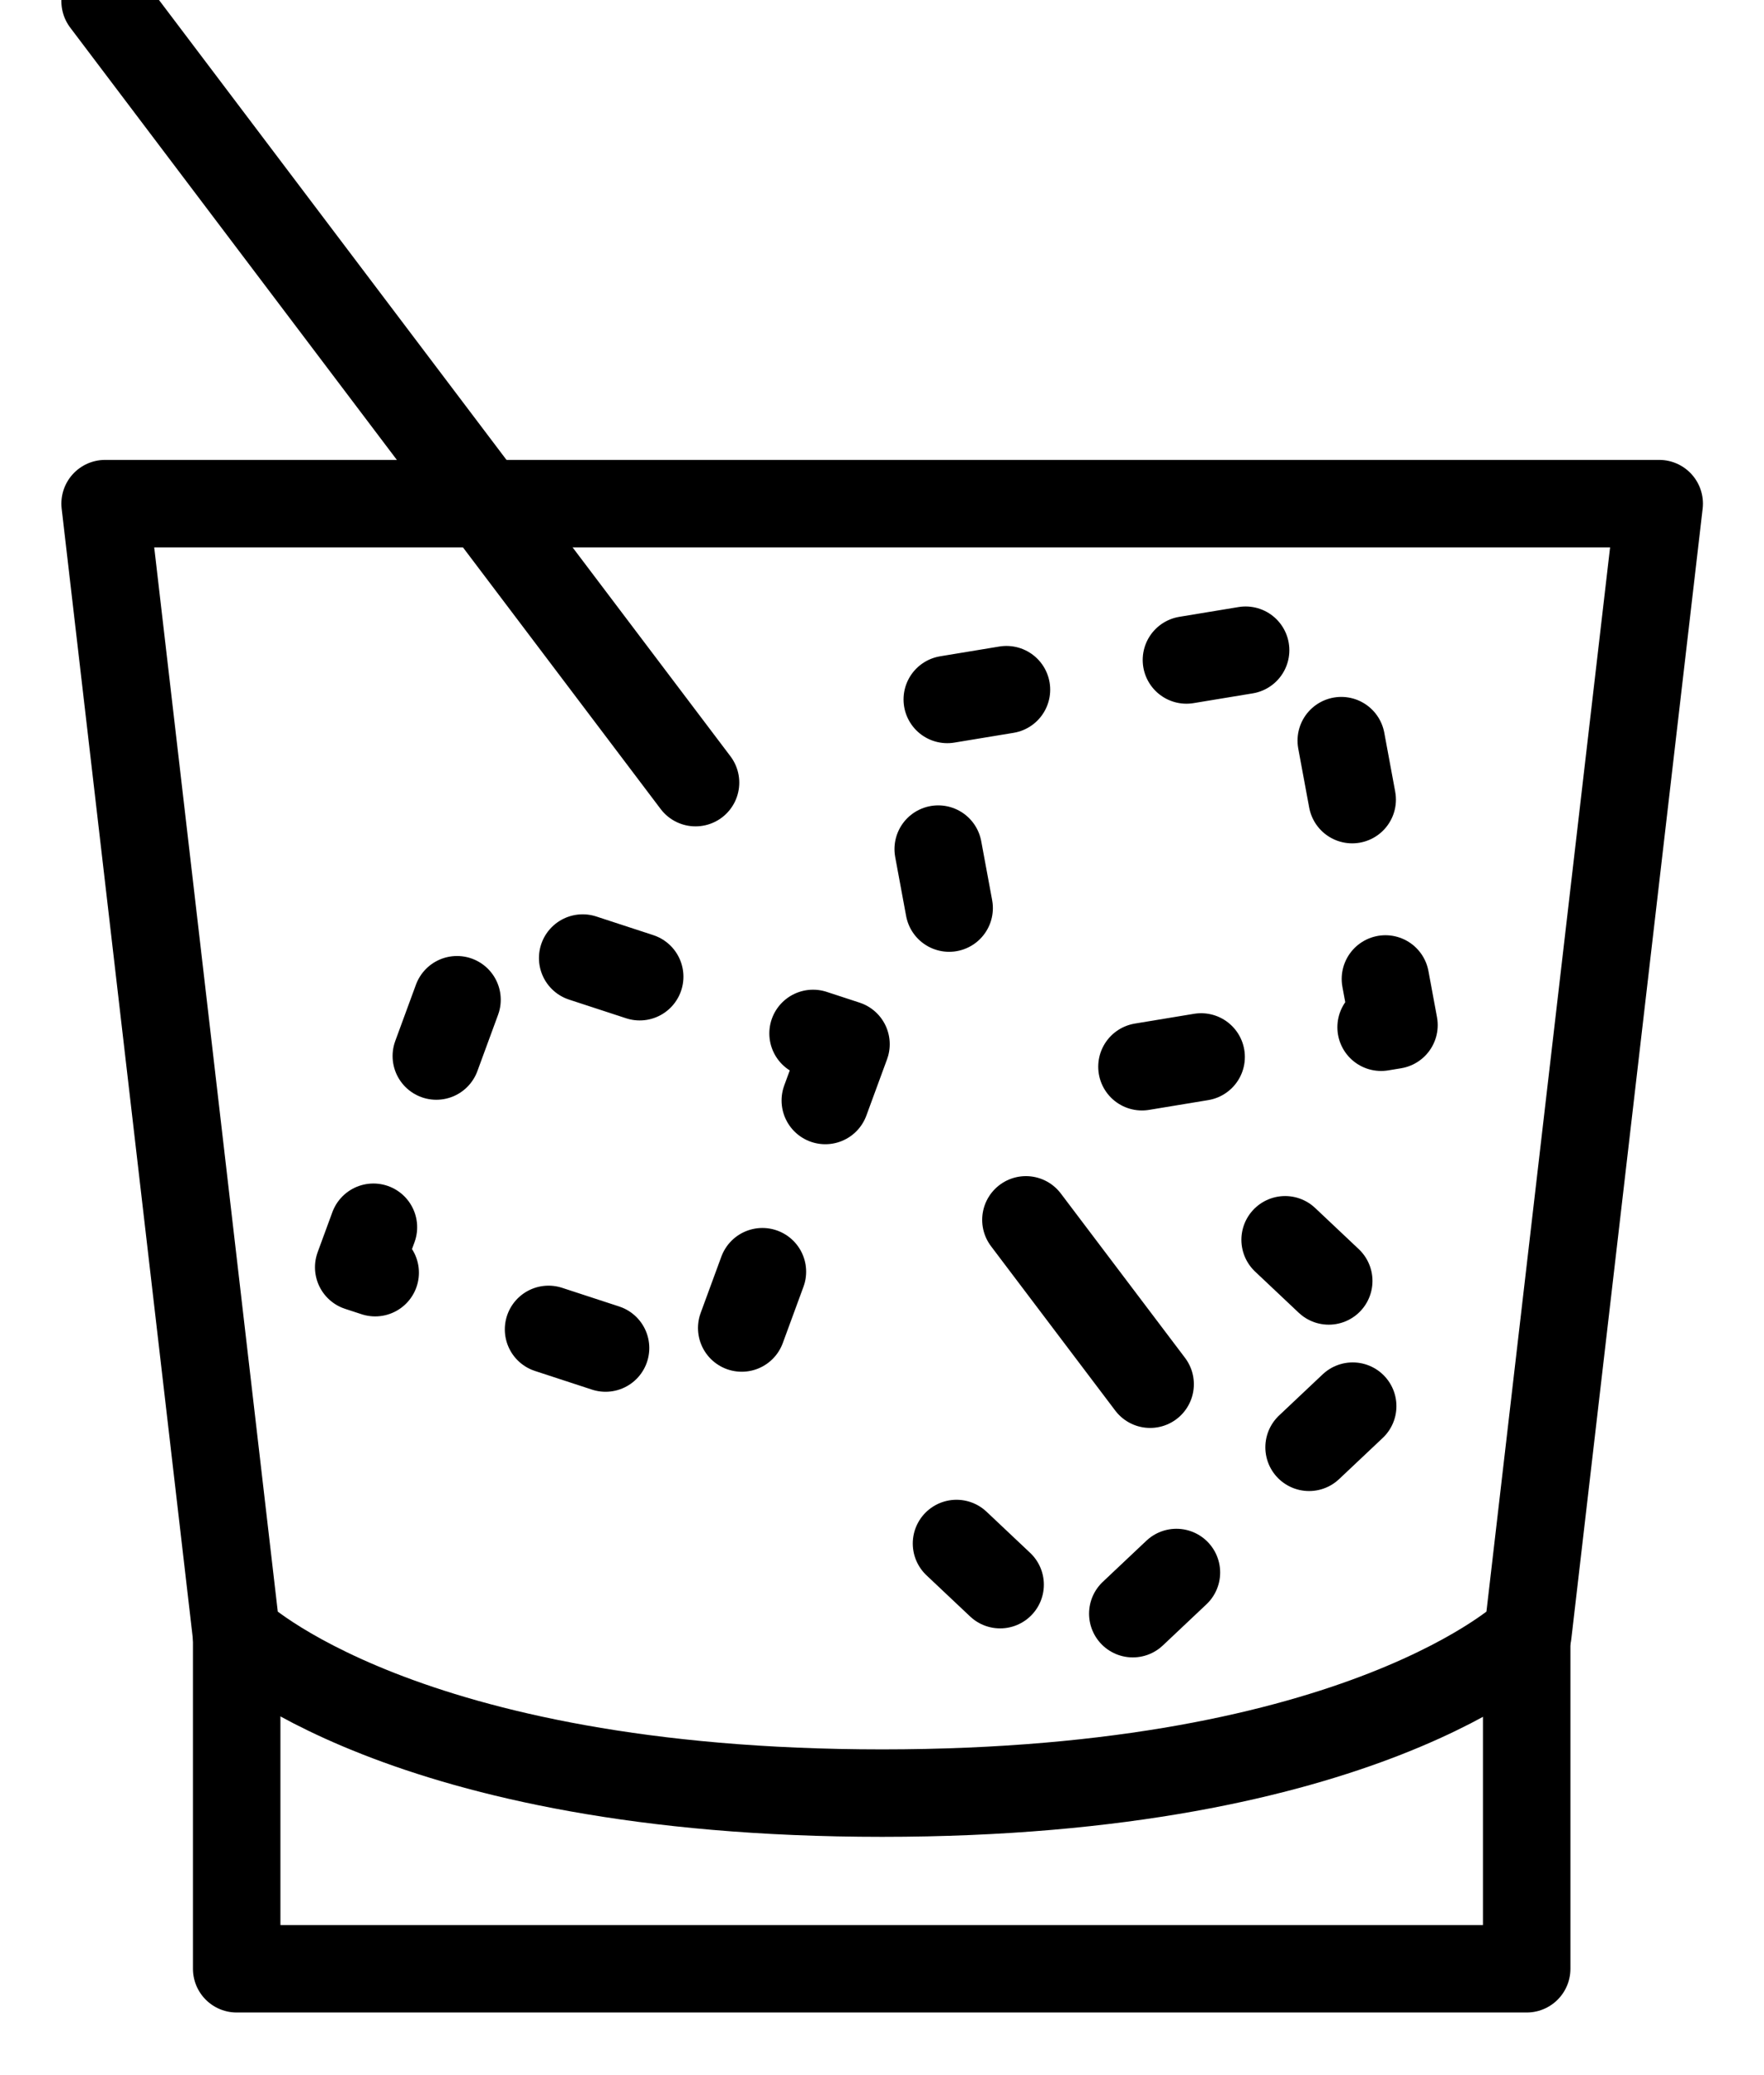
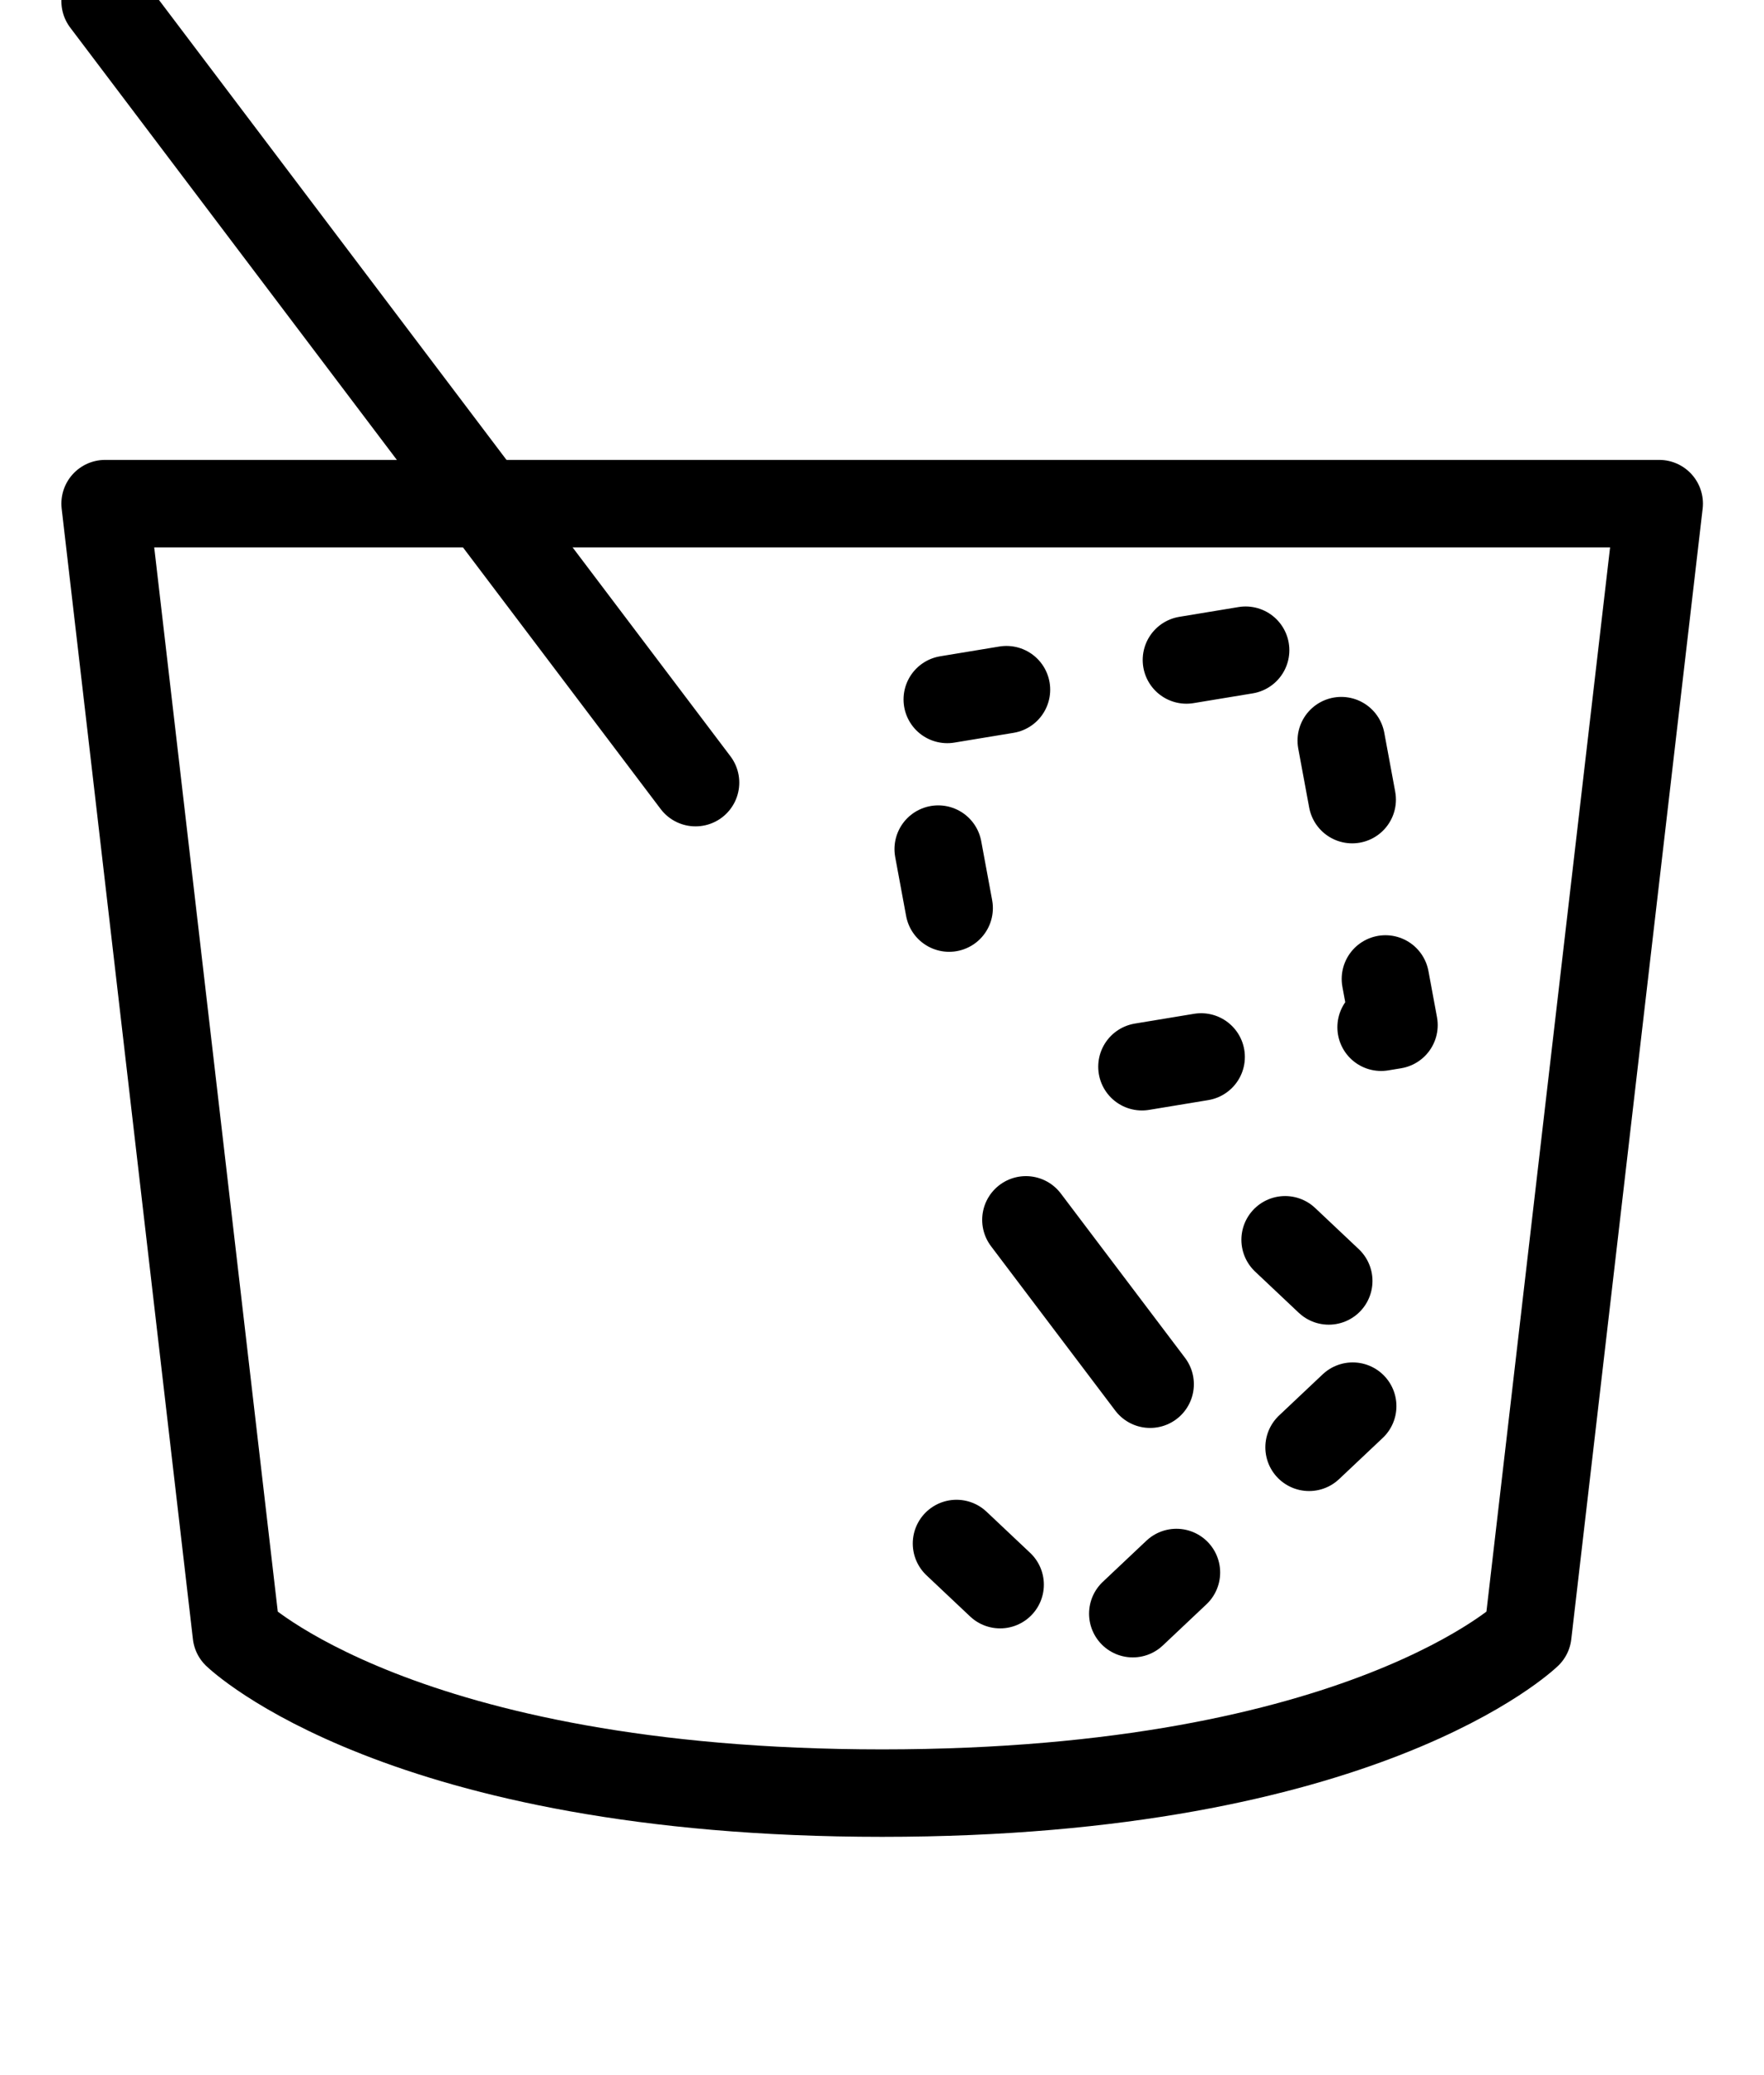
<svg xmlns="http://www.w3.org/2000/svg" width="17px" height="20px" viewBox="0 0 17 20" version="1.1">
  <title>Bars</title>
  <desc>Created with Sketch.</desc>
  <g id="Page-1" stroke="none" stroke-width="1" fill="none" fill-rule="evenodd" stroke-linejoin="round">
    <g id="Things-to-do---Filter---nine-categories" transform="translate(-98, -502)" stroke="#000000" stroke-width="0.843">
      <g id="Bars" transform="translate(99, 502)">
        <path d="M8.887,11.757 L10.084,13.341" id="Stroke-1" stroke-linecap="round" />
        <g id="Group-14" transform="translate(0, 0.011)">
          <path d="M0.013,0.001 L5.703,7.532" id="Stroke-2" stroke-linecap="round" />
-           <polyline id="Stroke-4" points="13.713 15.74 13.713 18.964 1.281 18.964 1.281 15.74" />
          <path d="M7.501,4.843 L0.013,4.843 L1.278,15.74 C1.278,15.74 2.857,17.271 7.501,17.271 C12.145,17.271 13.724,15.74 13.724,15.74 L14.99,4.843 L7.501,4.843 Z" id="Stroke-6" stroke-linecap="round" />
          <path d="M8.147,8.741 L7.785,6.787 L11.742,6.134 L12.434,9.869 L9.703,10.32" id="Stroke-8" stroke-linecap="round" stroke-dasharray="0.578,1.758" />
-           <path d="M7.153,10.053 L5.944,13.344 L2.457,12.203 L3.666,8.912 L7.153,10.053 Z" id="Stroke-10" stroke-linecap="round" stroke-dasharray="0.578,1.758" />
          <path d="M11.385,11.938 L12.56,13.047 L9.426,16.005 L7.584,14.267" id="Stroke-12" stroke-linecap="round" stroke-dasharray="0.578,1.758" />
        </g>
      </g>
    </g>
  </g>
</svg>